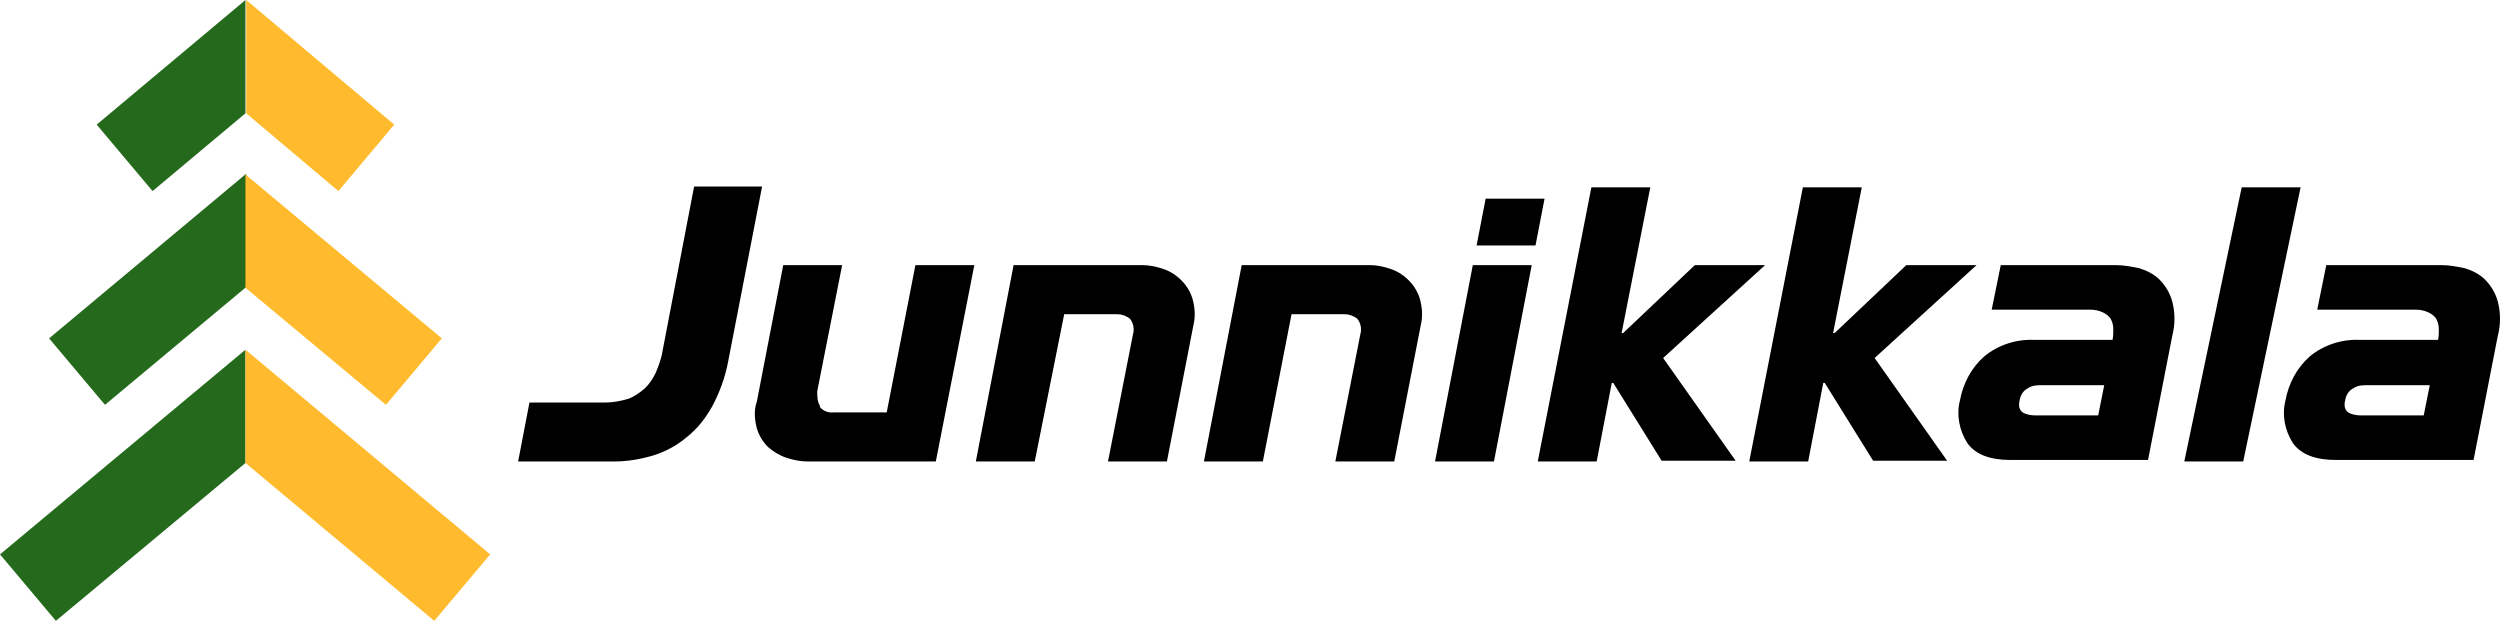
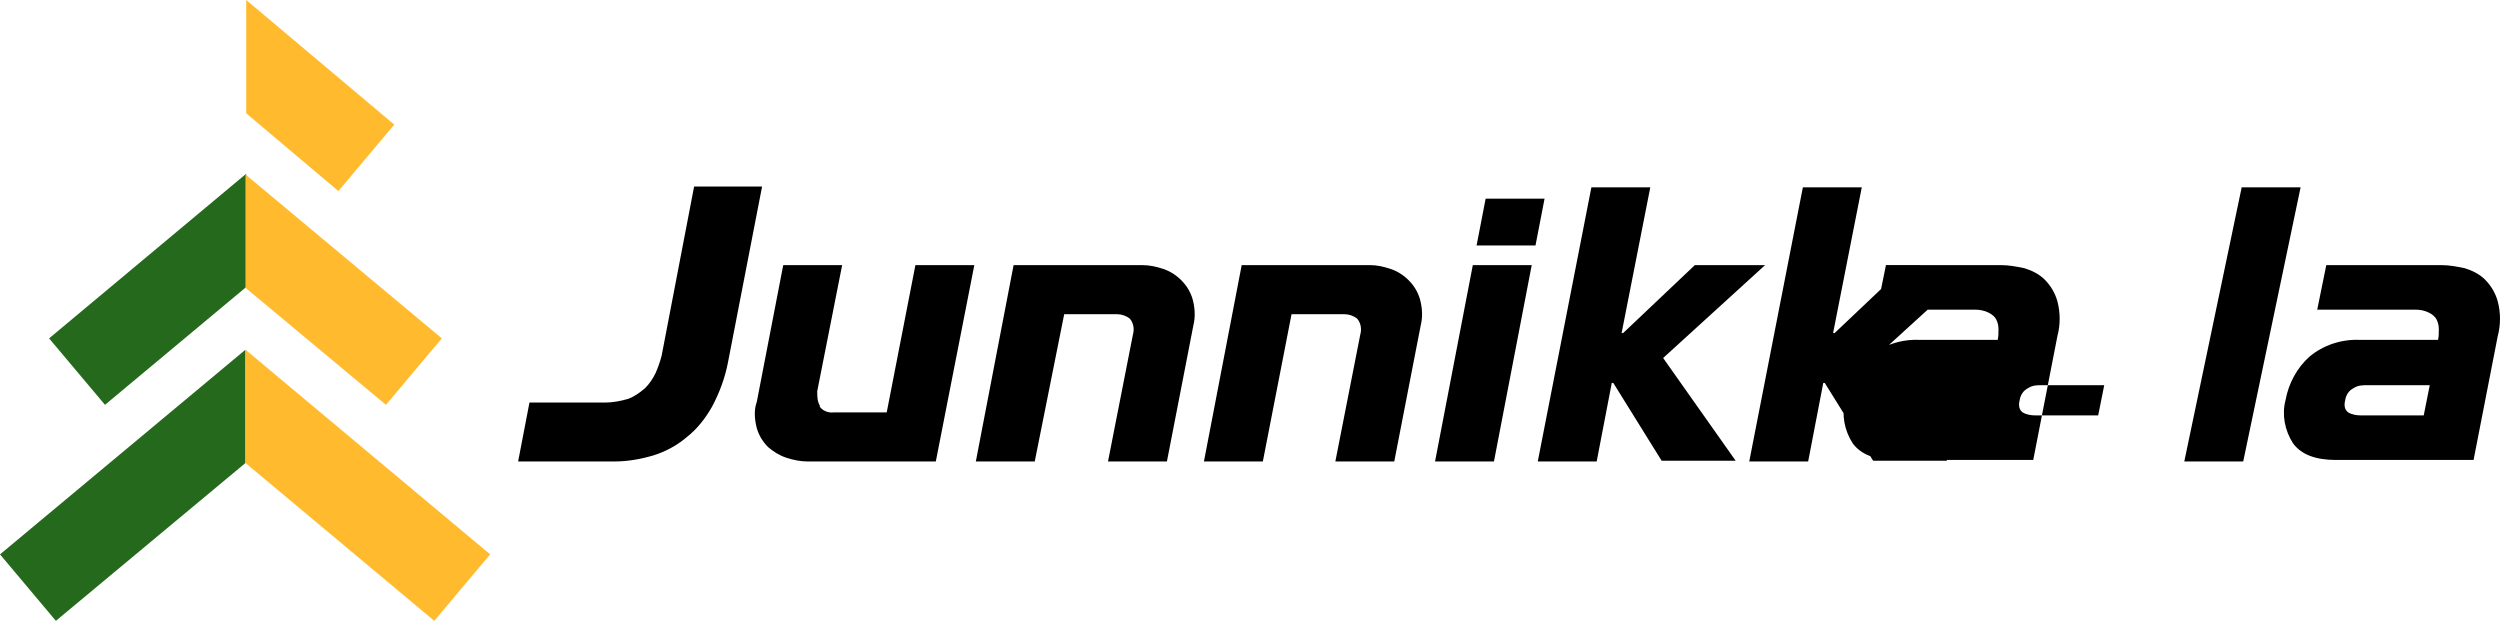
<svg xmlns="http://www.w3.org/2000/svg" id="Layer_1" viewBox="0 0 331 82.2">
  <defs>
    <style>      .st0 {        fill: #256a1c;      }      .st1 {        fill: #ffbb2d;      }    </style>
  </defs>
  <g id="Group_3">
-     <path id="Path_1" d="M321.7,51h-8.3c-.6,0-1.2,0-1.8.4-.6.3-1,.9-1.1,1.6-.2.8,0,1.3.4,1.6.5.3,1.1.4,1.7.4h8.3l.8-4ZM308,35.1h15.2c1.1,0,2.1.2,3.1.4,1,.3,2,.8,2.7,1.5.8.8,1.4,1.8,1.7,2.9.4,1.5.4,3.1,0,4.6l-3.2,16.4h-18.2c-2.7,0-4.6-.7-5.7-2.2-1.1-1.7-1.5-3.8-1-5.7.4-2.2,1.5-4.3,3.2-5.8,1.8-1.5,4.2-2.3,6.6-2.2h10.4c.1-.5.1-.9.1-1.4s-.1-.9-.3-1.3c-.2-.4-.6-.7-1-.9-.6-.3-1.2-.4-1.8-.4h-13l1.2-5.9ZM289.2,61.1l7.6-36.3h7.8l-7.6,36.3h-7.8ZM278.6,51h-8.3c-.6,0-1.2,0-1.8.4-.6.3-1,.9-1.1,1.6-.2.8,0,1.3.4,1.6.5.3,1.1.4,1.7.4h8.3l.8-4ZM264.9,35.1h15.2c1.1,0,2.1.2,3.1.4,1,.3,2,.8,2.7,1.5.8.8,1.4,1.8,1.7,2.9.4,1.5.4,3.1,0,4.6l-3.2,16.4h-18.2c-2.7,0-4.6-.7-5.7-2.2-1.1-1.7-1.5-3.8-1-5.7.4-2.2,1.5-4.3,3.2-5.8,1.8-1.5,4.2-2.3,6.6-2.2h10.4c.1-.5.1-.9.1-1.4s-.1-.9-.3-1.3c-.2-.4-.6-.7-1-.9-.6-.3-1.2-.4-1.8-.4h-13l1.2-5.9ZM239.4,61.1h-7.8l7.1-36.3h7.8l-3.8,19.3h.2l9.5-9h9.3l-13.5,12.3,9.6,13.6h-9.8l-6.4-10.3h-.2l-2,10.4ZM211.4,61.1h-7.8l7.1-36.3h7.8l-3.8,19.3h.2l9.5-9h9.3l-13.5,12.3,9.6,13.6h-9.8l-6.4-10.3h-.2l-2,10.4ZM196.7,26.3h7.8l-1.2,6.2h-7.8l1.2-6.2ZM195,35.1h7.8l-5,26h-7.8l5-26ZM184.1,35.6c.9.3,1.7.8,2.4,1.5s1.2,1.5,1.5,2.5c.3,1.1.4,2.3.1,3.5l-3.5,18h-7.8l3.3-16.8c.2-.7.1-1.5-.4-2.1-.5-.4-1.1-.6-1.7-.6h-7l-3.8,19.5h-7.8l5-26h17c.9,0,1.8.2,2.7.5M154,35.6c.9.3,1.7.8,2.4,1.5s1.2,1.5,1.5,2.5c.3,1.1.4,2.3.1,3.5l-3.5,18h-7.8l3.3-16.8c.2-.7.1-1.5-.4-2.1-.5-.4-1.1-.6-1.7-.6h-7l-3.9,19.5h-7.8l5-26h17c1,0,1.9.2,2.8.5M108.5,53.8c.4.6,1.2.9,1.9.8h7l3.8-19.5h7.8l-5.1,26h-17c-.9,0-1.9-.2-2.8-.5s-1.7-.8-2.4-1.4c-.7-.7-1.2-1.5-1.5-2.5-.3-1.2-.4-2.4,0-3.5l3.5-18.1h7.8l-3.3,16.7c0,.7,0,1.4.4,2M68.6,61.1l1.5-7.8h10c1,0,2.1-.2,3.1-.5.8-.3,1.5-.8,2.2-1.4.6-.6,1-1.2,1.4-2,.3-.7.6-1.5.8-2.3l4.3-22.4h9l-4.5,23.2c-.4,2.1-1.1,4-2.1,5.9-.9,1.6-2,3-3.4,4.1-1.3,1.1-2.8,1.9-4.4,2.4-1.7.5-3.4.8-5.2.8h-12.7Z" />
+     <path id="Path_1" d="M321.7,51h-8.3c-.6,0-1.2,0-1.8.4-.6.3-1,.9-1.1,1.6-.2.8,0,1.3.4,1.6.5.3,1.1.4,1.7.4h8.3l.8-4ZM308,35.1h15.2c1.1,0,2.1.2,3.1.4,1,.3,2,.8,2.7,1.5.8.8,1.4,1.8,1.7,2.9.4,1.5.4,3.1,0,4.6l-3.2,16.4h-18.2c-2.7,0-4.6-.7-5.7-2.2-1.1-1.7-1.5-3.8-1-5.7.4-2.2,1.5-4.3,3.2-5.8,1.8-1.5,4.2-2.3,6.6-2.2h10.4c.1-.5.1-.9.1-1.4s-.1-.9-.3-1.3c-.2-.4-.6-.7-1-.9-.6-.3-1.2-.4-1.8-.4h-13l1.2-5.9ZM289.2,61.1l7.6-36.3h7.8l-7.6,36.3h-7.8ZM278.6,51h-8.3c-.6,0-1.2,0-1.8.4-.6.3-1,.9-1.1,1.6-.2.8,0,1.3.4,1.6.5.3,1.1.4,1.7.4h8.3l.8-4ZM264.9,35.1c1.1,0,2.1.2,3.1.4,1,.3,2,.8,2.7,1.5.8.8,1.4,1.8,1.7,2.9.4,1.5.4,3.1,0,4.6l-3.2,16.4h-18.2c-2.7,0-4.6-.7-5.7-2.2-1.1-1.7-1.5-3.8-1-5.7.4-2.2,1.5-4.3,3.2-5.8,1.8-1.5,4.2-2.3,6.6-2.2h10.4c.1-.5.1-.9.1-1.4s-.1-.9-.3-1.3c-.2-.4-.6-.7-1-.9-.6-.3-1.2-.4-1.8-.4h-13l1.2-5.9ZM239.4,61.1h-7.8l7.1-36.3h7.8l-3.8,19.3h.2l9.5-9h9.3l-13.5,12.3,9.6,13.6h-9.8l-6.4-10.3h-.2l-2,10.4ZM211.4,61.1h-7.8l7.1-36.3h7.8l-3.8,19.3h.2l9.5-9h9.3l-13.5,12.3,9.6,13.6h-9.8l-6.4-10.3h-.2l-2,10.4ZM196.7,26.3h7.8l-1.2,6.2h-7.8l1.2-6.2ZM195,35.1h7.8l-5,26h-7.8l5-26ZM184.1,35.6c.9.3,1.7.8,2.4,1.5s1.2,1.5,1.5,2.5c.3,1.1.4,2.3.1,3.5l-3.5,18h-7.8l3.3-16.8c.2-.7.1-1.5-.4-2.1-.5-.4-1.1-.6-1.7-.6h-7l-3.8,19.5h-7.8l5-26h17c.9,0,1.8.2,2.7.5M154,35.6c.9.3,1.7.8,2.4,1.5s1.2,1.5,1.5,2.5c.3,1.1.4,2.3.1,3.5l-3.5,18h-7.8l3.3-16.8c.2-.7.1-1.5-.4-2.1-.5-.4-1.1-.6-1.7-.6h-7l-3.9,19.5h-7.8l5-26h17c1,0,1.9.2,2.8.5M108.5,53.8c.4.6,1.2.9,1.9.8h7l3.8-19.5h7.8l-5.1,26h-17c-.9,0-1.9-.2-2.8-.5s-1.7-.8-2.4-1.4c-.7-.7-1.2-1.5-1.5-2.5-.3-1.2-.4-2.4,0-3.5l3.5-18.1h7.8l-3.3,16.7c0,.7,0,1.4.4,2M68.6,61.1l1.5-7.8h10c1,0,2.1-.2,3.1-.5.8-.3,1.5-.8,2.2-1.4.6-.6,1-1.2,1.4-2,.3-.7.6-1.5.8-2.3l4.3-22.4h9l-4.5,23.2c-.4,2.1-1.1,4-2.1,5.9-.9,1.6-2,3-3.4,4.1-1.3,1.1-2.8,1.9-4.4,2.4-1.7.5-3.4.8-5.2.8h-12.7Z" />
    <path id="Path_2" class="st0" d="M6.5,44.8l7.4,8.8,18.7-15.6v-15L6.5,44.8Z" />
    <path id="Path_3" class="st1" d="M58.5,44.8l-7.4,8.8-18.6-15.5v-15l26,21.7Z" />
    <path id="Path_4" class="st0" d="M0,73.4l7.4,8.8,25.1-20.9v-15L0,73.4Z" />
    <path id="Path_5" class="st1" d="M64.9,73.4l-7.4,8.8-25-20.9v-15l32.4,27.1Z" />
-     <path id="Path_6" class="st0" d="M12.8,16.5l7.4,8.8,12.3-10.3V0L12.8,16.5Z" />
    <path id="Path_7" class="st1" d="M52.2,16.5l-7.4,8.8-12.2-10.3V0l19.6,16.5Z" />
  </g>
</svg>